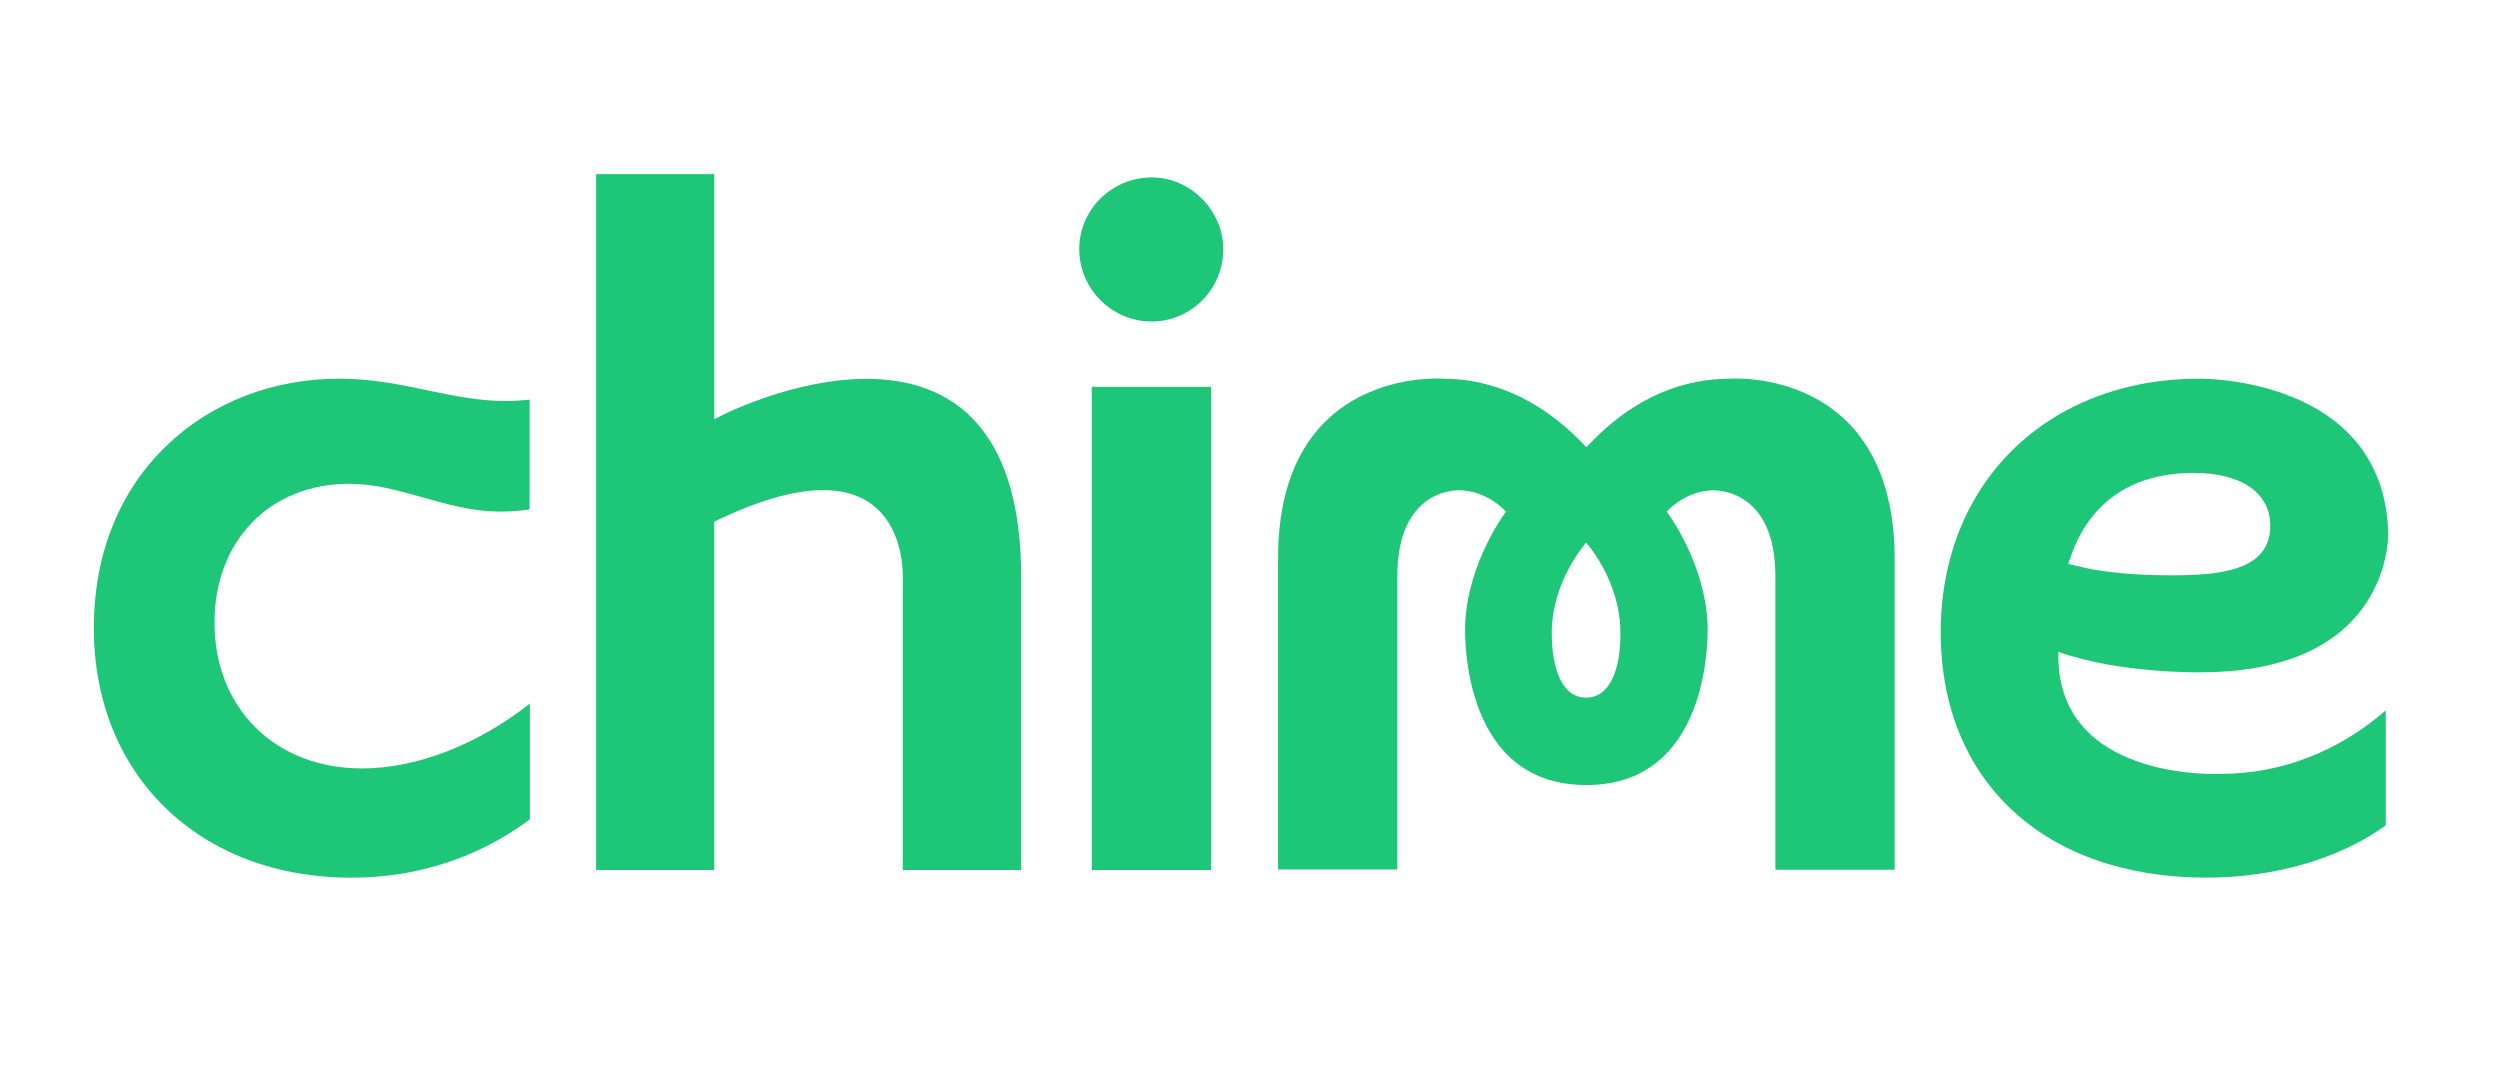
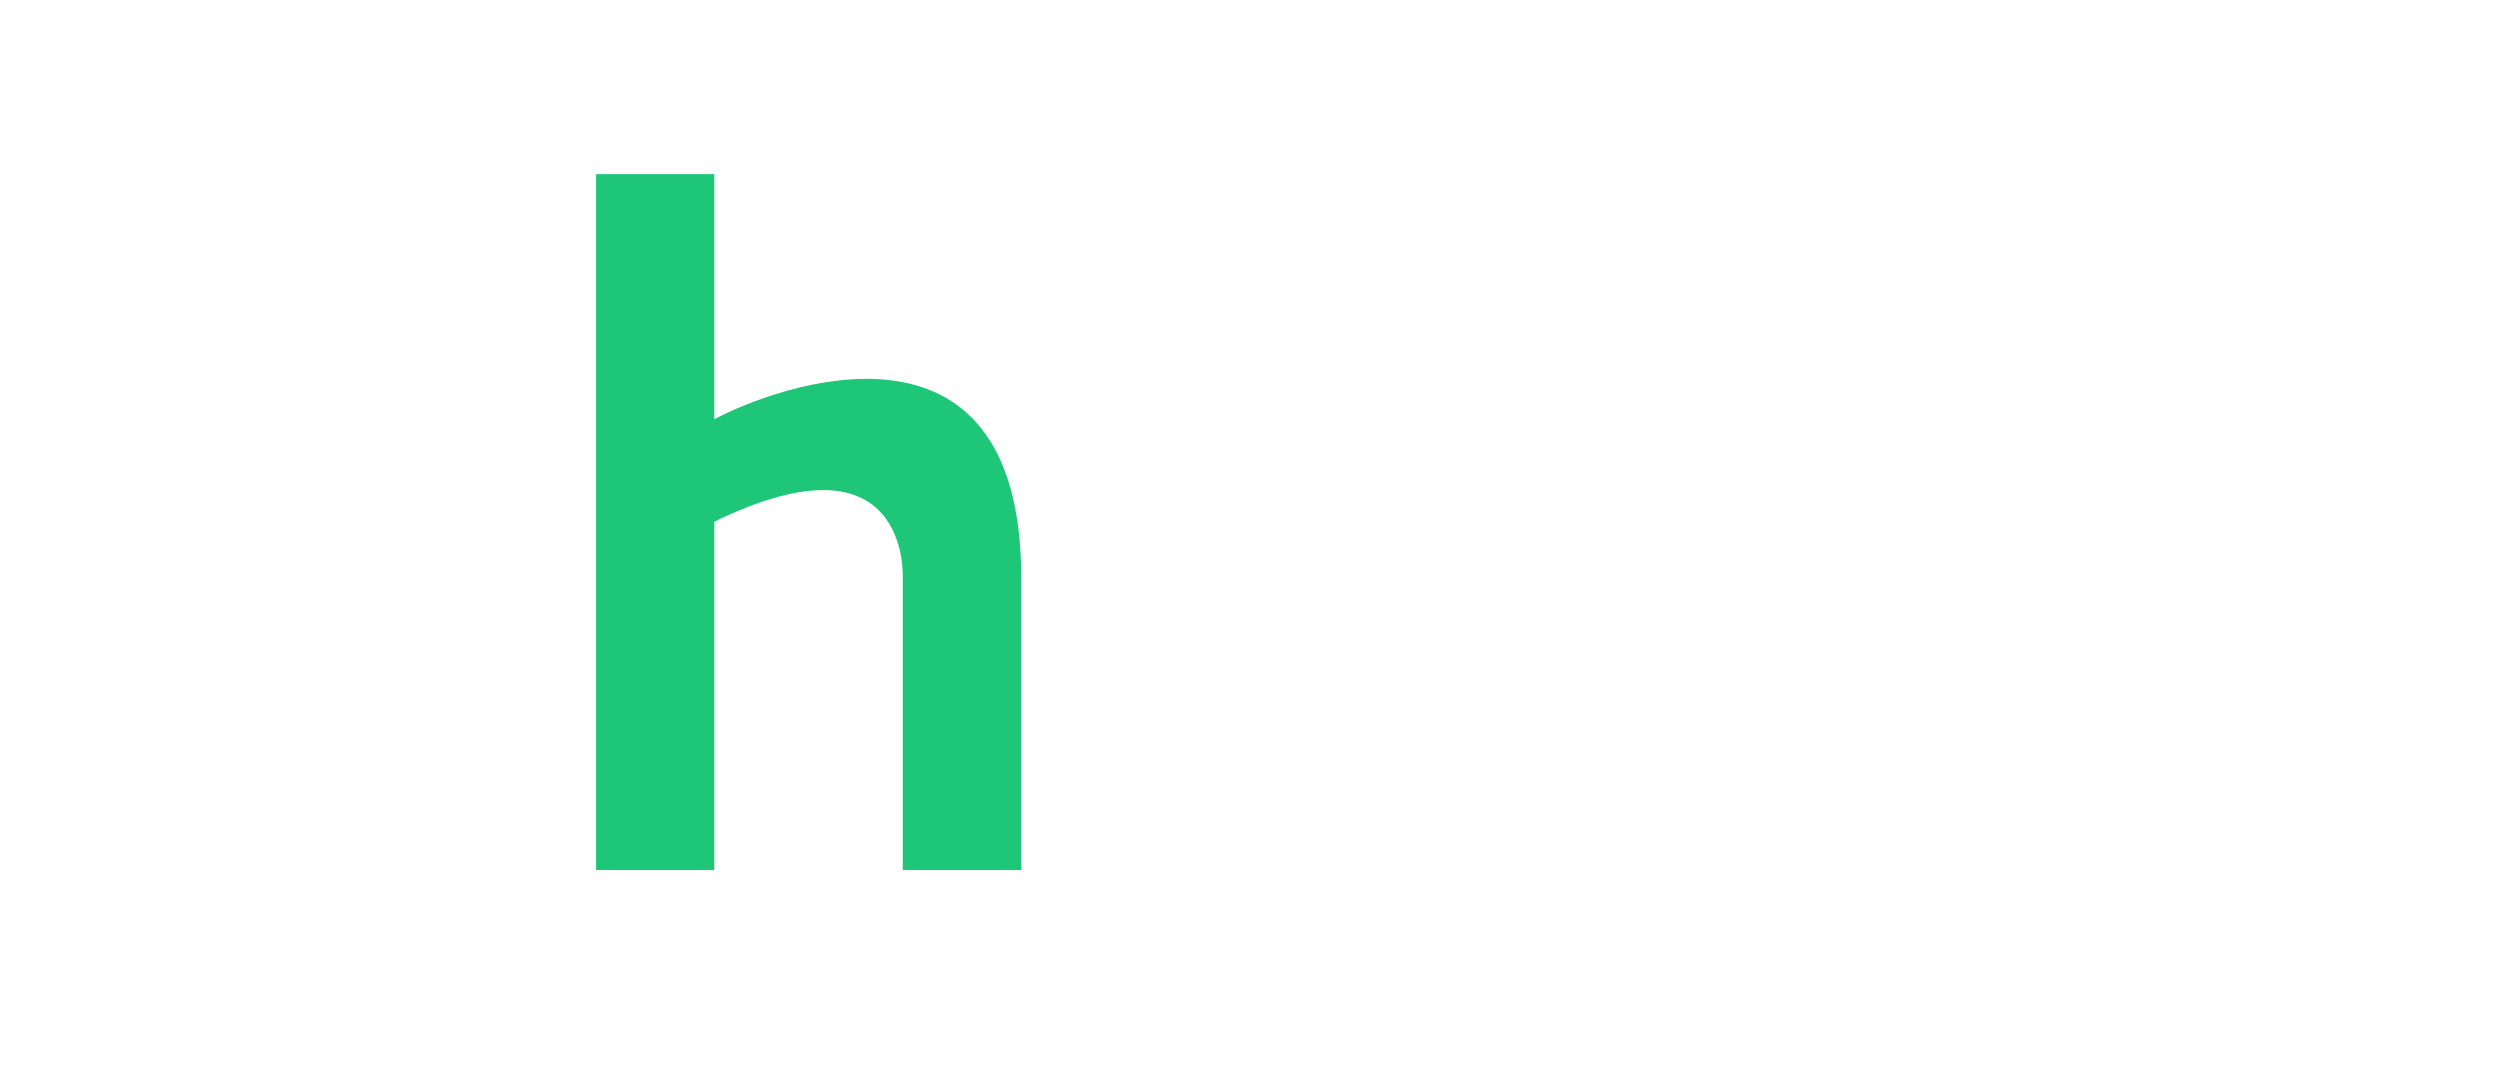
<svg xmlns="http://www.w3.org/2000/svg" version="1.1" id="Layer_1" x="0px" y="0px" viewBox="-24.454 -62.038 917.904 397.098" style="enable-background:new 0 0 856.5 265.8;">
  <style type="text/css">
	.st0{fill:#1EC677;}
</style>
  <g>
-     <path class="st0" d="M610.8,77L610.8,77c-15.8,0-34.7,5.6-52.8,25.2C539.9,82.7,520.9,77,505.2,77l0,0c0,0-60.4-4.6-60.4,66v114.2 h43.8V149.5c0-31.6,21.2-32.3,25.3-31.3c0,0,7.6,0.4,14.6,7.6c0,0-13.9,18.2-15,41.1c0,0-3.1,59.3,44.5,59.3 c47.5,0,44.5-59.3,44.5-59.3c-1.1-22.9-15-41.1-15-41.1c7-7.2,14.6-7.6,14.6-7.6c4-0.9,25.3-0.3,25.3,31.3v107.8h43.8V143.1 C671,72.5,610.8,77,610.8,77z M557.9,194.1c-9.4,0-12.5-11.8-12.6-23c-0.3-19.6,12.5-33.6,12.6-33.9c0.3,0.3,12.9,14.3,12.6,33.9 C570.5,182.3,567.3,194.1,557.9,194.1z" />
-     <rect x="376.4" y="80" class="st0" width="43.8" height="177.4" />
-     <path class="st0" d="M398.4,3.1c-14.6,0-26.6,11.8-26.6,26.3c0,14.6,11.9,26.6,26.6,26.6c14.5,0,26.3-11.9,26.3-26.6 C424.6,15.2,412.7,3.1,398.4,3.1z" />
    <path class="st0" d="M237.8,91.9v-90h-43.4v255.5h43.4V129.5c71.9-35,69.2,20.4,69.2,20.4v107.5h43.5V149.9 C350.4,46,259.6,80.2,237.8,91.9z" />
-     <path class="st0" d="M731.3,177.3c23.3,8.2,52.9,7.5,52.9,7.5c70.2-0.4,68.2-51.4,68.2-51.4C850.6,76,783.1,77,783.1,77 c-55.8,0-95,38.3-95,93.1c0,54.8,38.3,90.1,97.5,90.1c25.2,0,49.1-7,65.9-19.2v-42.2C834,214,813,222.1,790.8,222.1 C790.9,222.1,730.1,225.2,731.3,177.3z M736.7,140c7.4-18.6,22.6-28.4,44.3-28.4c17.8,0,28.1,7.5,28.1,19.4 c0,16.7-18.9,18.2-36.6,18.2c-17.4,0-28.1-1.9-32.9-3.1l-4.7-1.1L736.7,140z" />
-     <path class="st0" d="M104.5,260.2c30.8,0,52.6-11.7,65.6-21.4v-42.5c-19.2,15.1-41.6,23.8-61.6,23.8c-31.9,0-54.2-22-54.2-53.6 c0-30,20.4-50.9,49.4-50.9c9.5,0,17.7,2.4,26.4,4.8c9,2.5,18.3,5.4,29.5,5.4c3.5,0,7-0.3,10.4-0.8V84.7c-2.9,0.3-5.8,0.5-8.7,0.5 c-10,0-19.1-1.9-28.7-3.9c-10-2.1-20.4-4.3-32.5-4.3c-24.2,0-46.7,8.6-63.2,24.4c-17.5,16.7-26.9,40-26.9,67.2 C10,222.6,48.8,260.2,104.5,260.2z" />
  </g>
</svg>